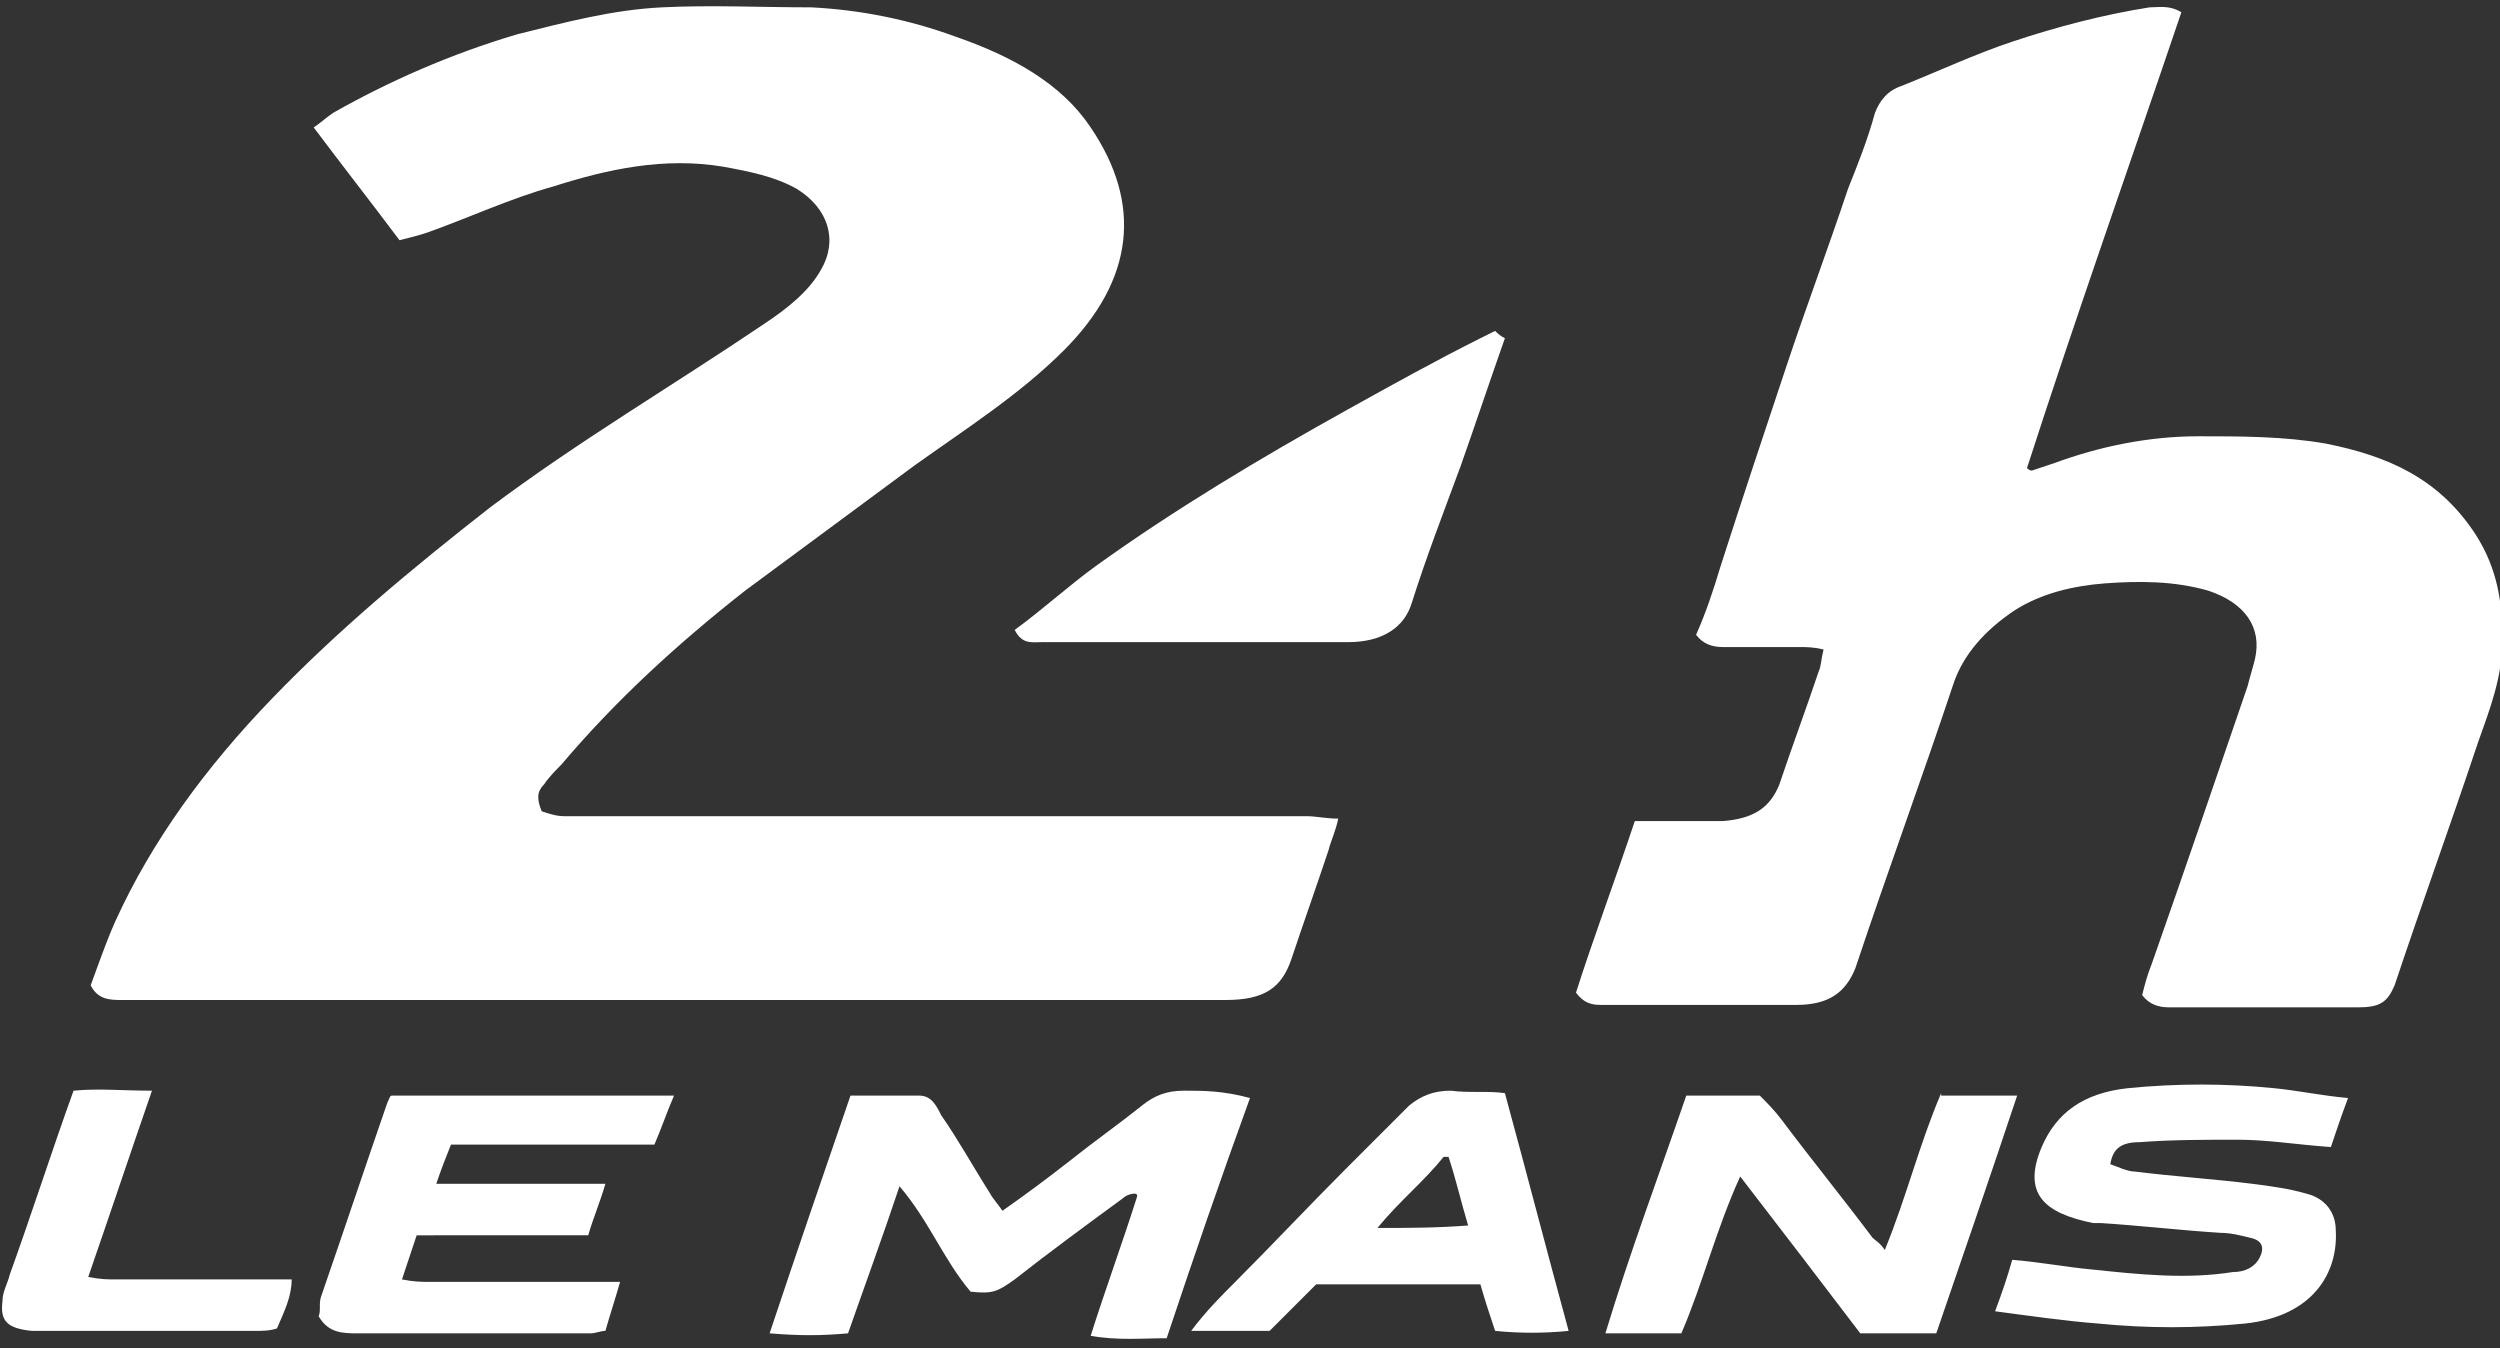
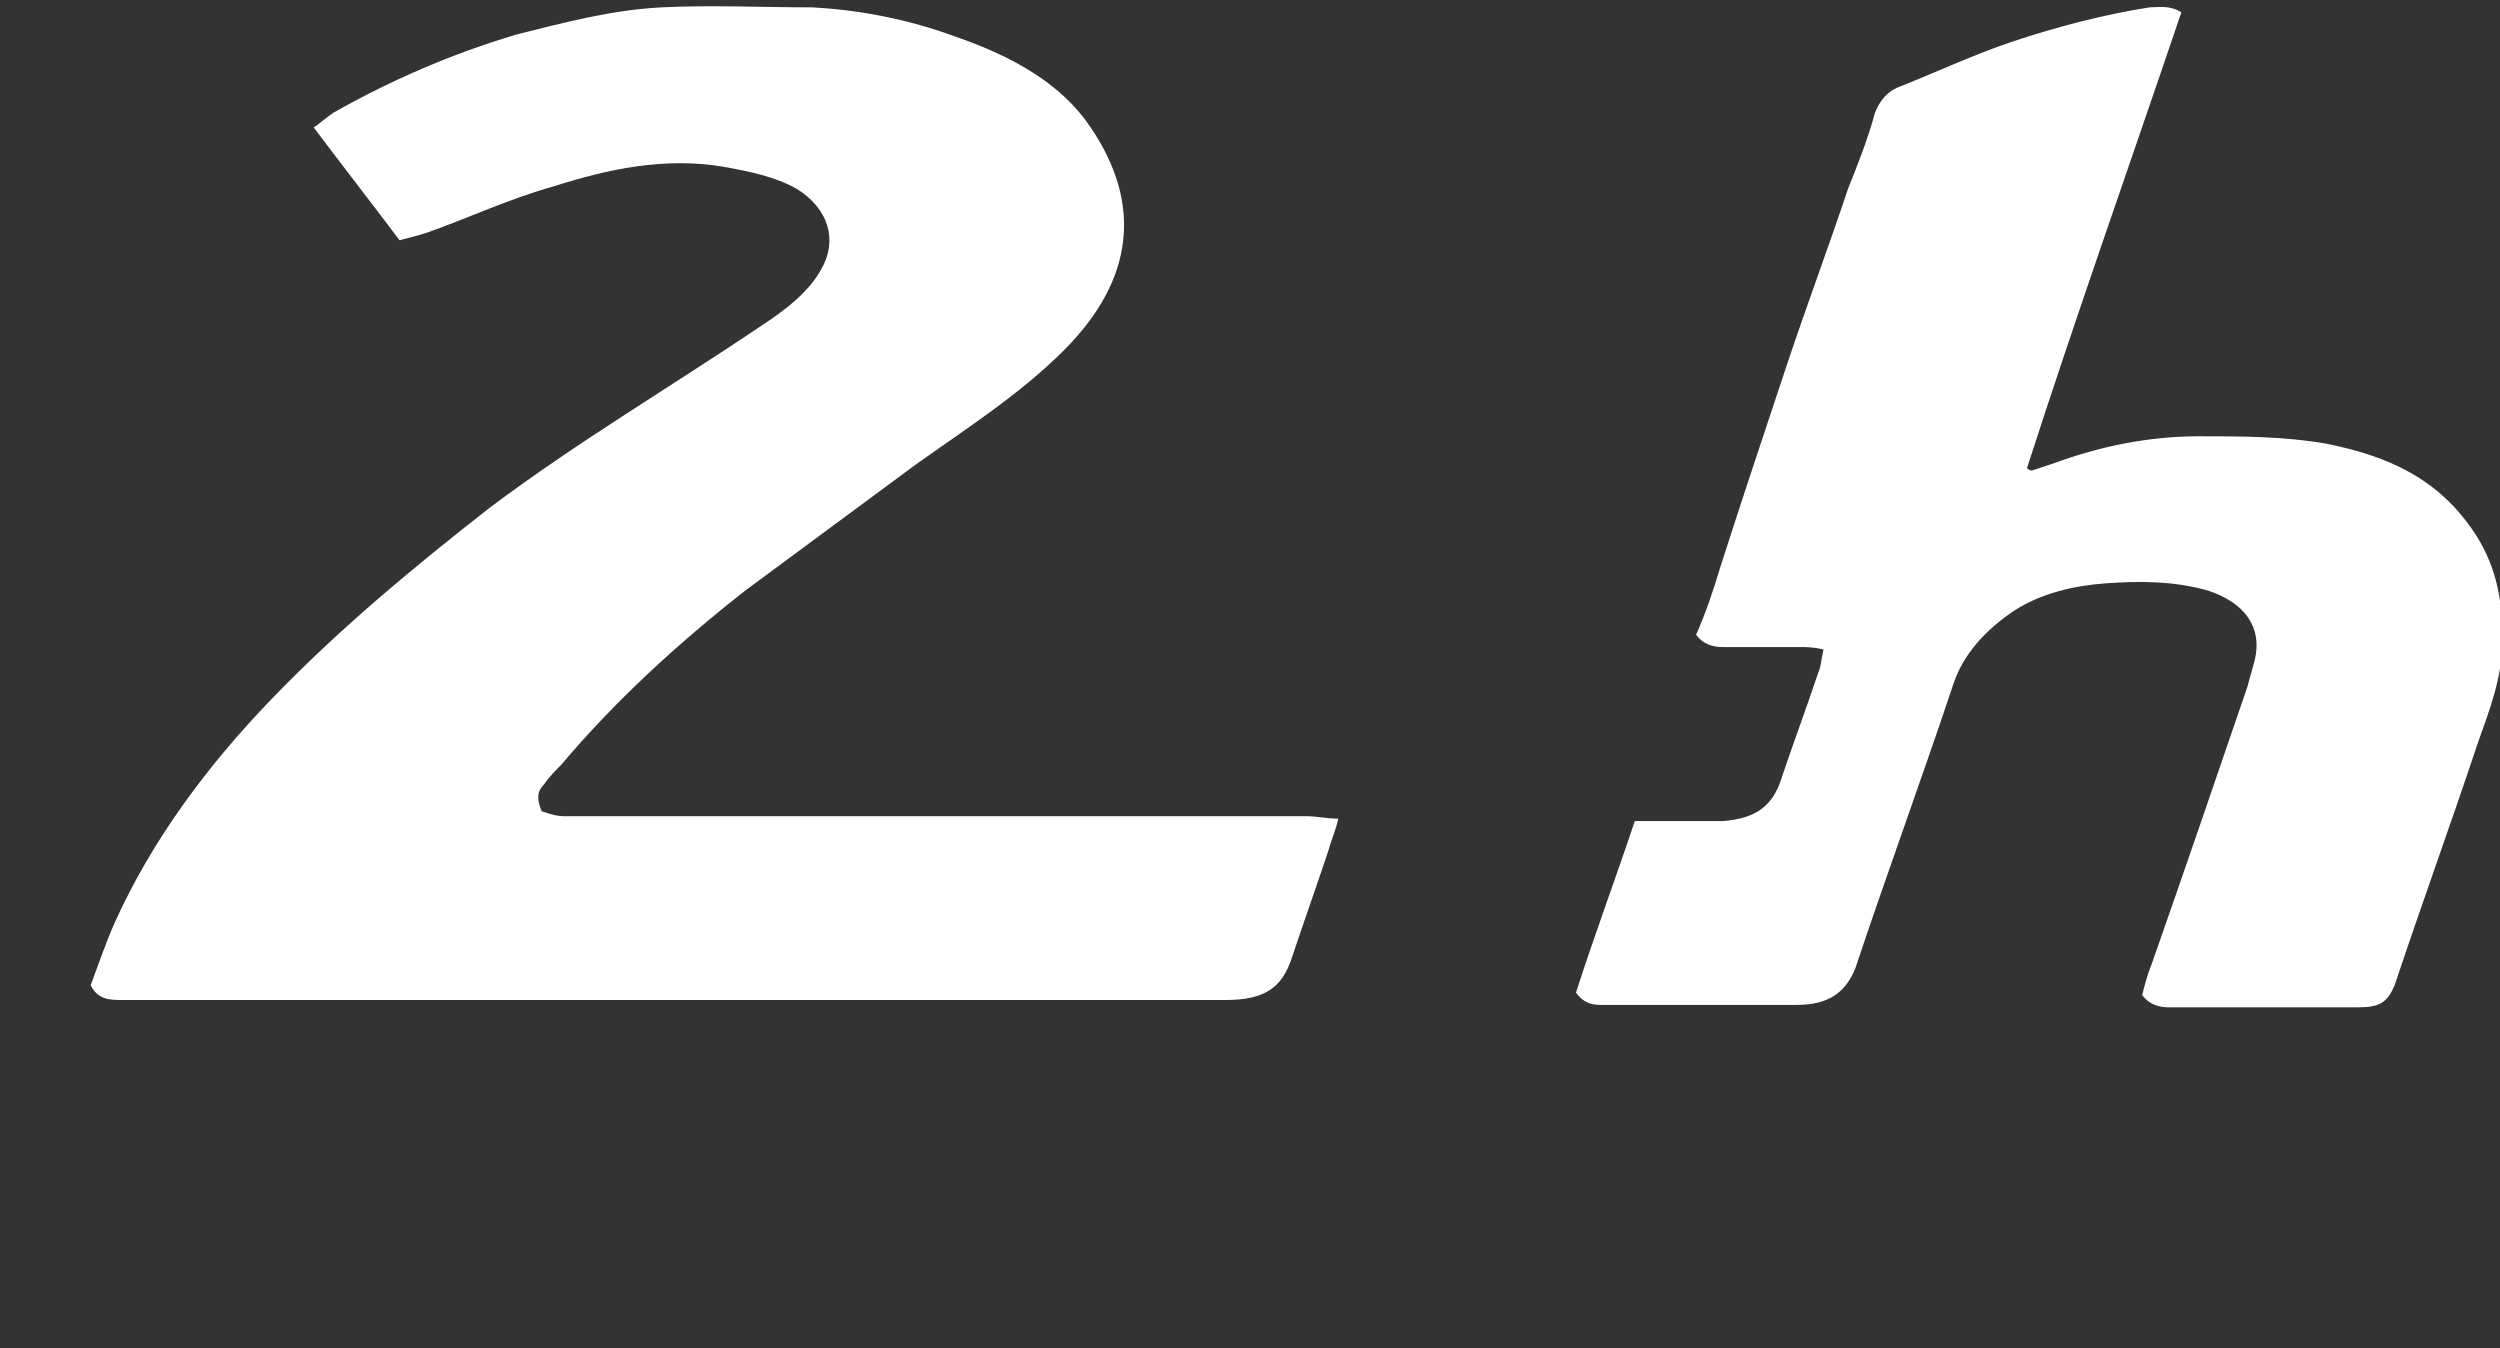
<svg xmlns="http://www.w3.org/2000/svg" version="1.1" id="Calque_1" x="0px" y="0px" viewBox="0 0 102 55" style="enable-background:new 0 0 102 55;" xml:space="preserve">
  <rect x="0" y="0" width="102" height="55" fill="#333333" stroke="none" />
  <style type="text/css">
	.st0{fill:#FFFFFF;}
</style>
  <g id="Group_1000001689">
    <path id="Vector" class="st0" d="M5,40.8h45c1.6,0,2.3-0.5,2.7-1.7c0.5-1.5,1-2.9,1.5-4.4c0.1-0.4,0.3-0.8,0.4-1.3   c-0.5,0-0.9-0.1-1.3-0.1H24c-0.3,0-0.7,0-1,0c-0.3,0-0.6-0.1-0.9-0.2c-0.2-0.5-0.2-0.8,0.1-1.1c0.2-0.3,0.5-0.6,0.7-0.8   c2.2-2.6,4.7-4.9,7.5-7.1c2.3-1.7,4.6-3.4,6.9-5.1c2.1-1.5,4.3-2.9,6.1-4.7c2.9-2.9,3.2-6,1.1-9.1c-1.2-1.8-3.2-2.9-5.5-3.7   c-1.9-0.7-3.9-1.1-5.9-1.2c-2,0-4.1-0.1-6.1,0c-2,0.1-3.9,0.6-5.9,1.1c-2.7,0.8-5.2,1.9-7.5,3.2c-0.3,0.2-0.5,0.4-0.8,0.6   c1.2,1.6,2.3,3,3.5,4.6c0.4-0.1,0.8-0.2,1.1-0.3c1.7-0.6,3.4-1.4,5.2-1.9c2.2-0.7,4.5-1.2,6.9-0.8c1.1,0.2,2.1,0.4,3,0.9   c1.3,0.8,1.7,2.1,1,3.3c-0.5,0.9-1.4,1.6-2.3,2.2c-3.7,2.5-7.6,4.8-11.2,7.5c-3.2,2.5-6.2,5-8.9,7.8c-2.7,2.8-4.9,5.8-6.4,9.1   c-0.4,0.9-0.7,1.8-1,2.6C4,40.8,4.5,40.8,5,40.8z M94.9,18.1c-1.7-0.3-3.5-0.3-5.2-0.3c-2,0-4,0.4-5.9,1.1   c-0.3,0.1-0.6,0.2-0.9,0.3c-0.1,0-0.2-0.1-0.2-0.1c2-6.2,4.2-12.4,6.3-18.6c-0.5-0.3-0.9-0.2-1.3-0.2c-1.9,0.3-3.8,0.8-5.6,1.4   c-1.5,0.5-3,1.2-4.5,1.8c-0.6,0.2-0.9,0.6-1.1,1.1c-0.3,1.1-0.7,2.1-1.1,3.1c-0.8,2.4-1.7,4.8-2.5,7.2c-0.9,2.7-1.8,5.4-2.7,8.2   c-0.3,1-0.6,1.9-1,2.8c0.3,0.4,0.7,0.5,1.1,0.5c1,0,2.1,0,3.1,0c0.3,0,0.6,0,1,0.1c-0.1,0.4-0.1,0.7-0.2,0.9   c-0.5,1.5-1.1,3.1-1.6,4.6c-0.4,1-1.1,1.4-2.3,1.5c-0.4,0-0.9,0-1.3,0h-2.3c-0.8,2.4-1.7,4.8-2.4,7c0.3,0.4,0.6,0.5,1,0.5   c2.6,0,5.3,0,8,0c1.3,0,2-0.5,2.4-1.5c1.3-3.9,2.7-7.7,4-11.6c0.4-1.2,1.3-2.2,2.5-3c1.1-0.7,2.4-1,3.7-1.1   c1.4-0.1,2.8-0.1,4.2,0.3c1.5,0.5,2.2,1.5,1.9,2.8c-0.1,0.4-0.2,0.7-0.3,1.1c-1.3,3.8-2.6,7.6-3.9,11.3c-0.2,0.5-0.3,0.9-0.4,1.3   c0.3,0.4,0.7,0.5,1.1,0.5h7.7c0.9,0,1.2-0.2,1.5-0.9c1.1-3.3,2.3-6.6,3.4-9.9c0.5-1.4,1-2.7,1-4.2c0-1.5-0.2-2.9-1.1-4.3   C99.5,19.5,97.4,18.6,94.9,18.1z" />
-     <path id="Vector_2" class="st0" d="M41.4,25.7c0.3,0.6,0.7,0.5,1.1,0.5c4.2,0,8.3,0,12.5,0c1.4,0,2.3-0.6,2.6-1.6   c0.6-1.9,1.3-3.7,2-5.6c0.6-1.7,1.2-3.5,1.8-5.2c-0.2-0.1-0.3-0.2-0.4-0.3c-0.2,0.1-0.4,0.2-0.6,0.3c-1.8,0.9-3.6,1.9-5.4,2.9   c-3.6,2-7.1,4.1-10.3,6.4C43.6,23.9,42.5,24.9,41.4,25.7z M48.3,44.5c-0.7,0-1.2,0.2-1.7,0.6c-1,0.8-2,1.5-3,2.3   c-0.9,0.7-1.7,1.3-2.7,2c-0.2-0.3-0.4-0.5-0.5-0.7c-0.7-1.1-1.3-2.2-2-3.2c-0.2-0.4-0.4-0.8-0.9-0.8c-0.9,0-1.8,0-2.8,0   c-1.1,3.2-2.2,6.4-3.3,9.7c1.2,0.1,2.1,0.1,3.2,0c0.7-2,1.4-3.9,2.1-6c1.2,1.4,1.8,3,2.9,4.3c0.9,0.1,1.1,0,1.8-0.5   c1.4-1.1,2.9-2.2,4.4-3.3c0.1-0.1,0.3-0.2,0.5-0.2c0,0,0.1,0,0.1,0.1c-0.6,1.9-1.3,3.8-1.9,5.7c1.1,0.2,2.1,0.1,3.1,0.1   c1.1-3.3,2.2-6.5,3.4-9.8C49.9,44.5,49.1,44.5,48.3,44.5z M79.2,44.6c-0.9,2.1-1.4,4.2-2.3,6.4c-0.2-0.3-0.4-0.4-0.5-0.5   c-1.2-1.6-2.5-3.2-3.7-4.8c-0.3-0.4-0.6-0.7-0.9-1h-3c-1.1,3.2-2.3,6.4-3.3,9.7h3.1c0.9-2.1,1.4-4.2,2.4-6.4   c1.7,2.2,3.3,4.3,4.9,6.4H79c1.1-3.2,2.2-6.4,3.3-9.7H79.2z M87.3,46.6c1.3-0.1,2.7-0.1,4-0.1c1.2,0,2.4,0.2,3.8,0.3   c0.2-0.6,0.4-1.2,0.7-2c-1.1-0.1-2-0.3-3-0.4c-2-0.2-4-0.2-6,0c-1.8,0.2-2.9,1-3.5,2.4c-0.8,1.9,0.1,2.7,2.1,3.1c0.1,0,0.2,0,0.3,0   c1.6,0.1,3.3,0.3,4.9,0.4c0.4,0,0.8,0.1,1.2,0.2c0.5,0.1,0.6,0.4,0.4,0.8c-0.2,0.4-0.6,0.6-1.1,0.6c-1.9,0.3-3.8,0.1-5.7-0.1   c-1.1-0.1-2.1-0.3-3.3-0.4c-0.2,0.7-0.4,1.3-0.7,2.1c1.5,0.2,2.9,0.4,4.2,0.5c2,0.2,4,0.2,6,0c2.8-0.3,3.8-2.1,3.7-3.8   c0-0.7-0.4-1.3-1.2-1.5c-0.7-0.2-1.4-0.3-2.2-0.4c-1.6-0.2-3.2-0.3-4.8-0.5c-0.3,0-0.7-0.2-1-0.3C86.2,46.9,86.5,46.6,87.3,46.6z    M15.8,45c-0.9,2.6-1.8,5.3-2.7,7.9c-0.1,0.3,0,0.6-0.1,0.8c0.4,0.7,1,0.7,1.6,0.7l9.5,0c0.2,0,0.4-0.1,0.6-0.1   c0.2-0.7,0.4-1.3,0.6-2c-0.5,0-0.8,0-1.1,0h-6.7c-0.3,0-0.6,0-1.1-0.1c0.2-0.6,0.4-1.2,0.6-1.8H24c0.2-0.7,0.5-1.4,0.7-2.1   c-1.2,0-2.3,0-3.4,0c-1.1,0-2.2,0-3.5,0c0.2-0.6,0.4-1.1,0.6-1.6h8.3c0.3-0.7,0.5-1.3,0.8-2H16C15.9,44.7,15.9,44.8,15.8,45z    M59.2,44.5c-0.7,0-1.2,0.2-1.7,0.6c-0.9,0.9-1.7,1.7-2.6,2.6c-1.5,1.5-3,3.1-4.5,4.6c-0.6,0.6-1.2,1.2-1.8,2h3.2   c0.6-0.6,1.3-1.3,1.9-1.9h6.7c0.2,0.7,0.4,1.3,0.6,1.9c1,0.1,2,0.1,3,0c-0.9-3.3-1.7-6.4-2.6-9.7C60.7,44.5,59.9,44.6,59.2,44.5z    M56.2,50.1c0.9-1.1,1.9-1.9,2.7-2.9c0.1,0,0.2,0,0.2,0c0.3,0.9,0.5,1.8,0.8,2.8C58.6,50.1,57.5,50.1,56.2,50.1z M4.7,52.2   c-0.3,0-0.6,0-1.1-0.1c0.9-2.6,1.7-5,2.6-7.6c-1.2,0-2.2-0.1-3.2,0c-0.9,2.5-1.7,5-2.6,7.5c-0.1,0.4-0.3,0.7-0.3,1.1   c-0.1,0.8,0.2,1.1,1.2,1.2c0.2,0,0.3,0,0.5,0h8.6c0.3,0,0.6,0,0.9-0.1c0.3-0.7,0.6-1.3,0.6-2c-0.4,0-0.7,0-1,0   C8.8,52.2,6.7,52.2,4.7,52.2z" />
  </g>
</svg>